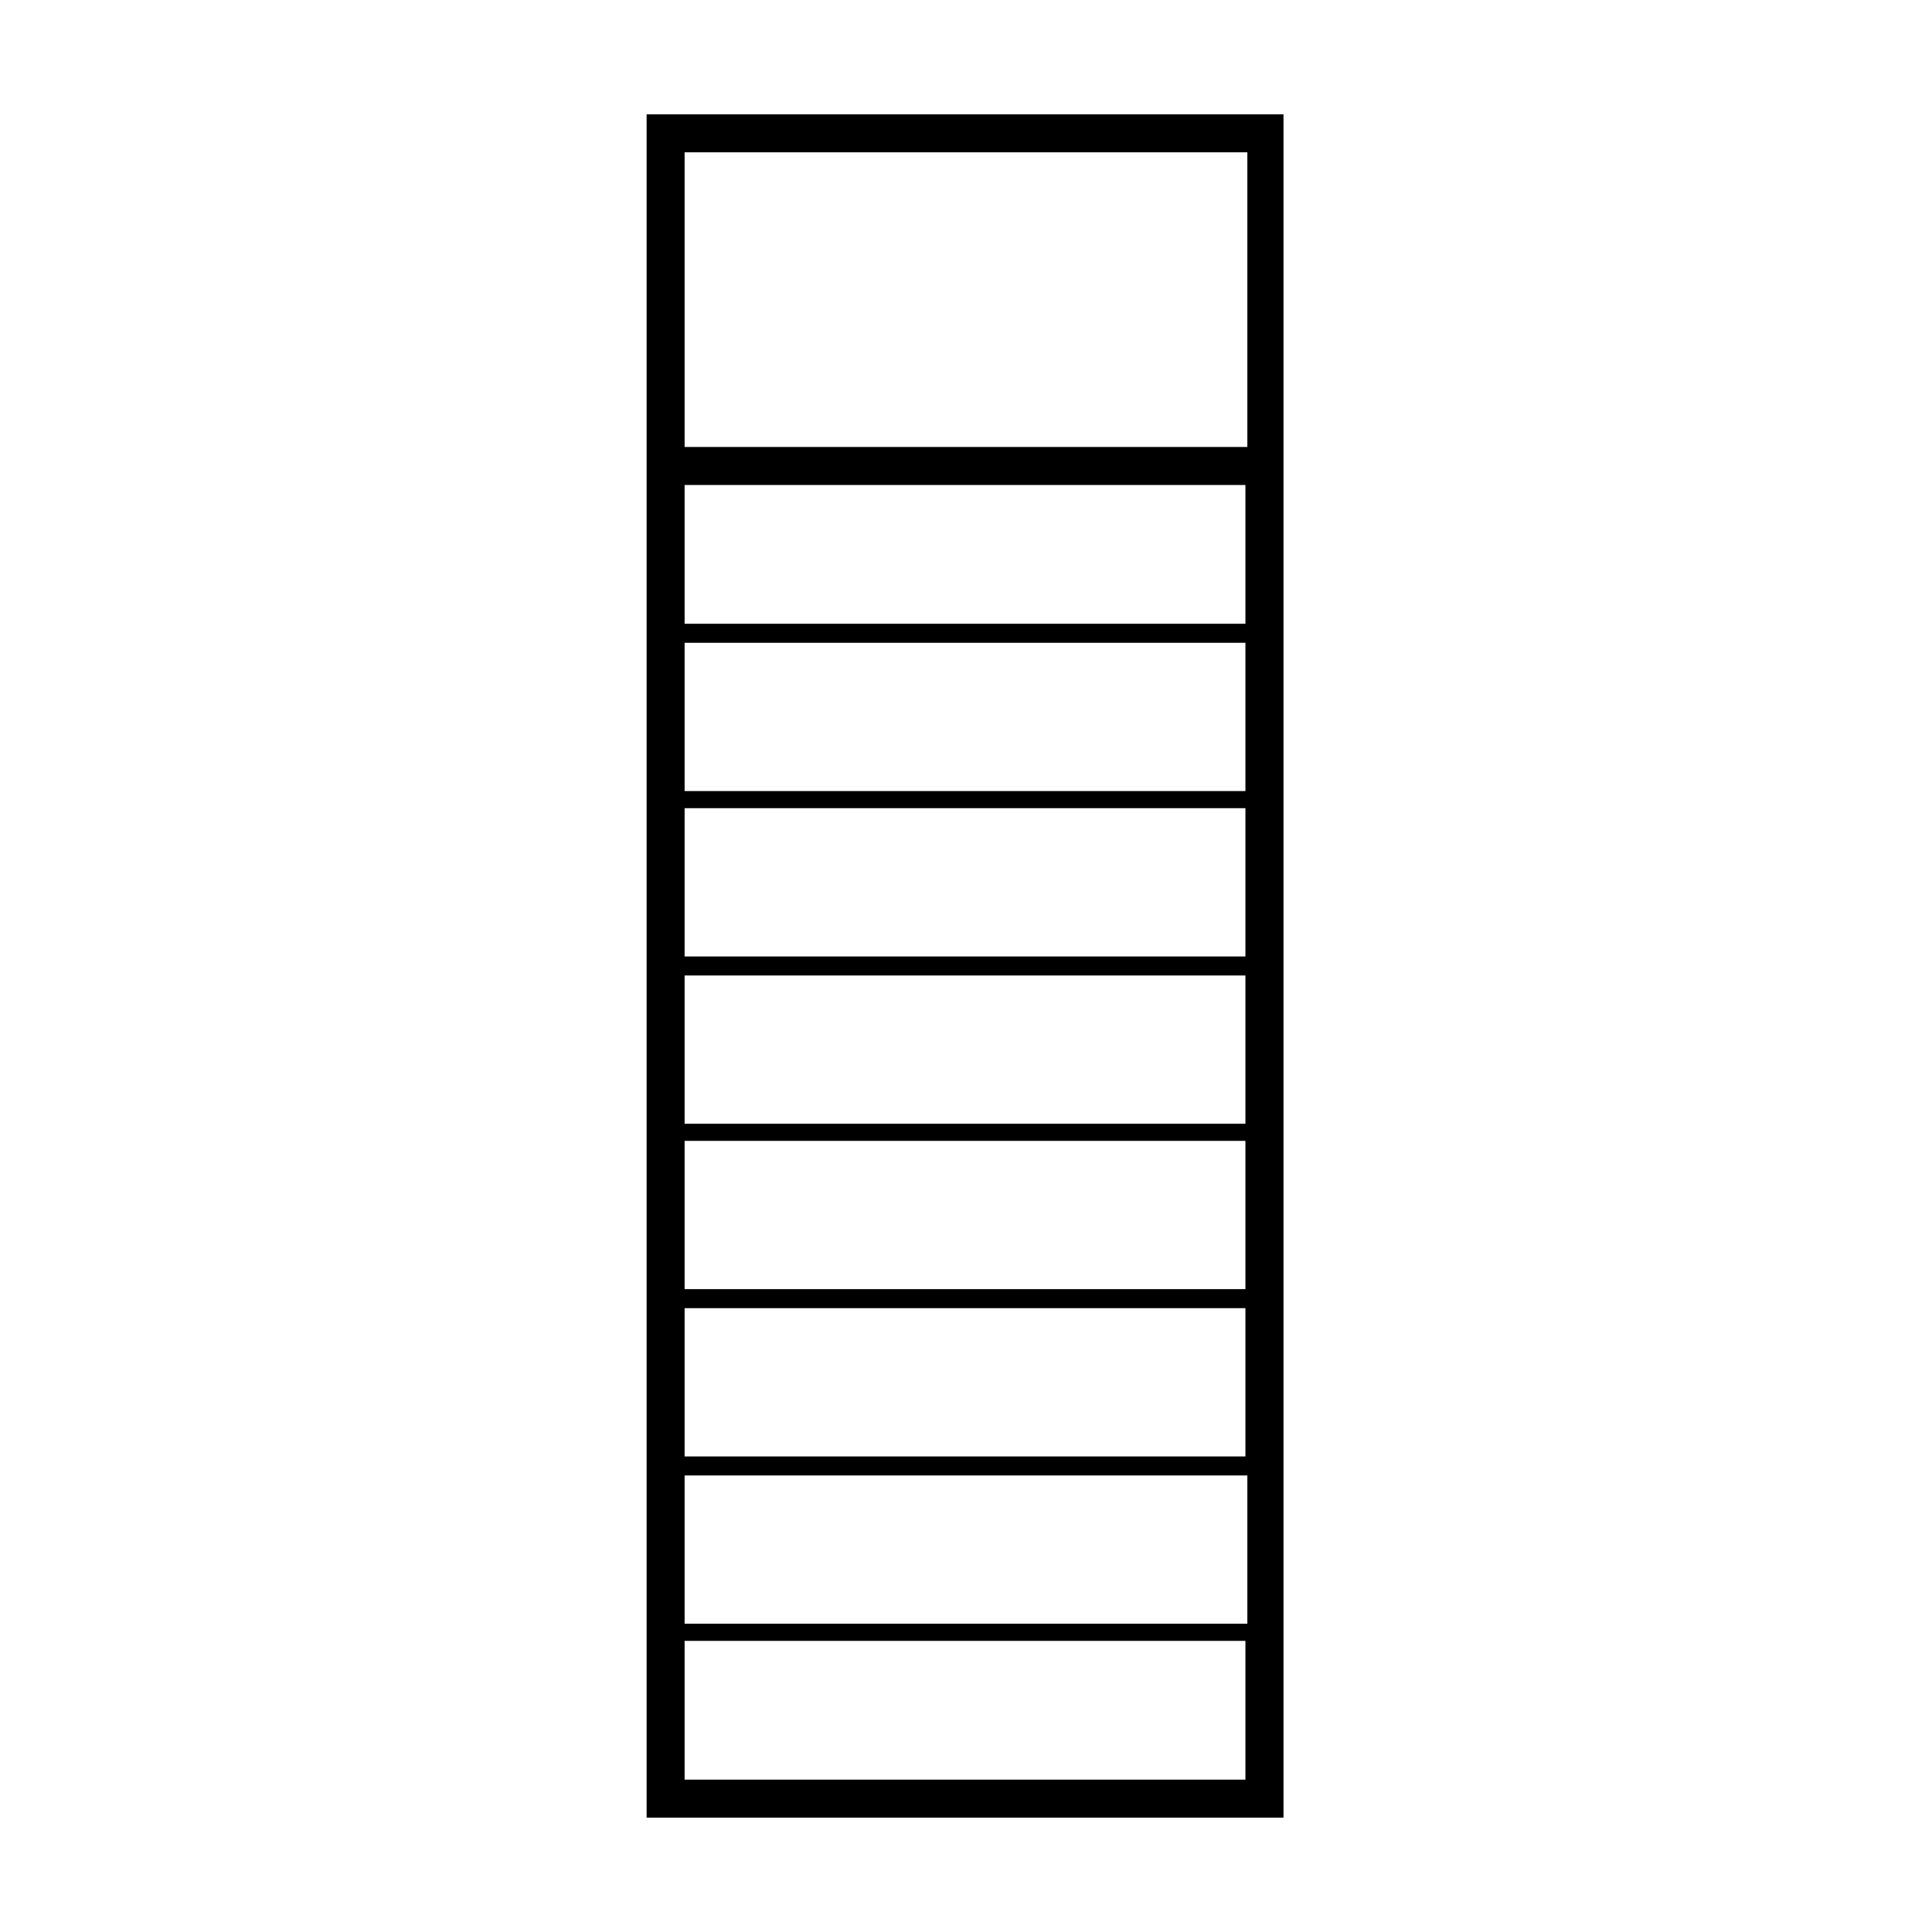
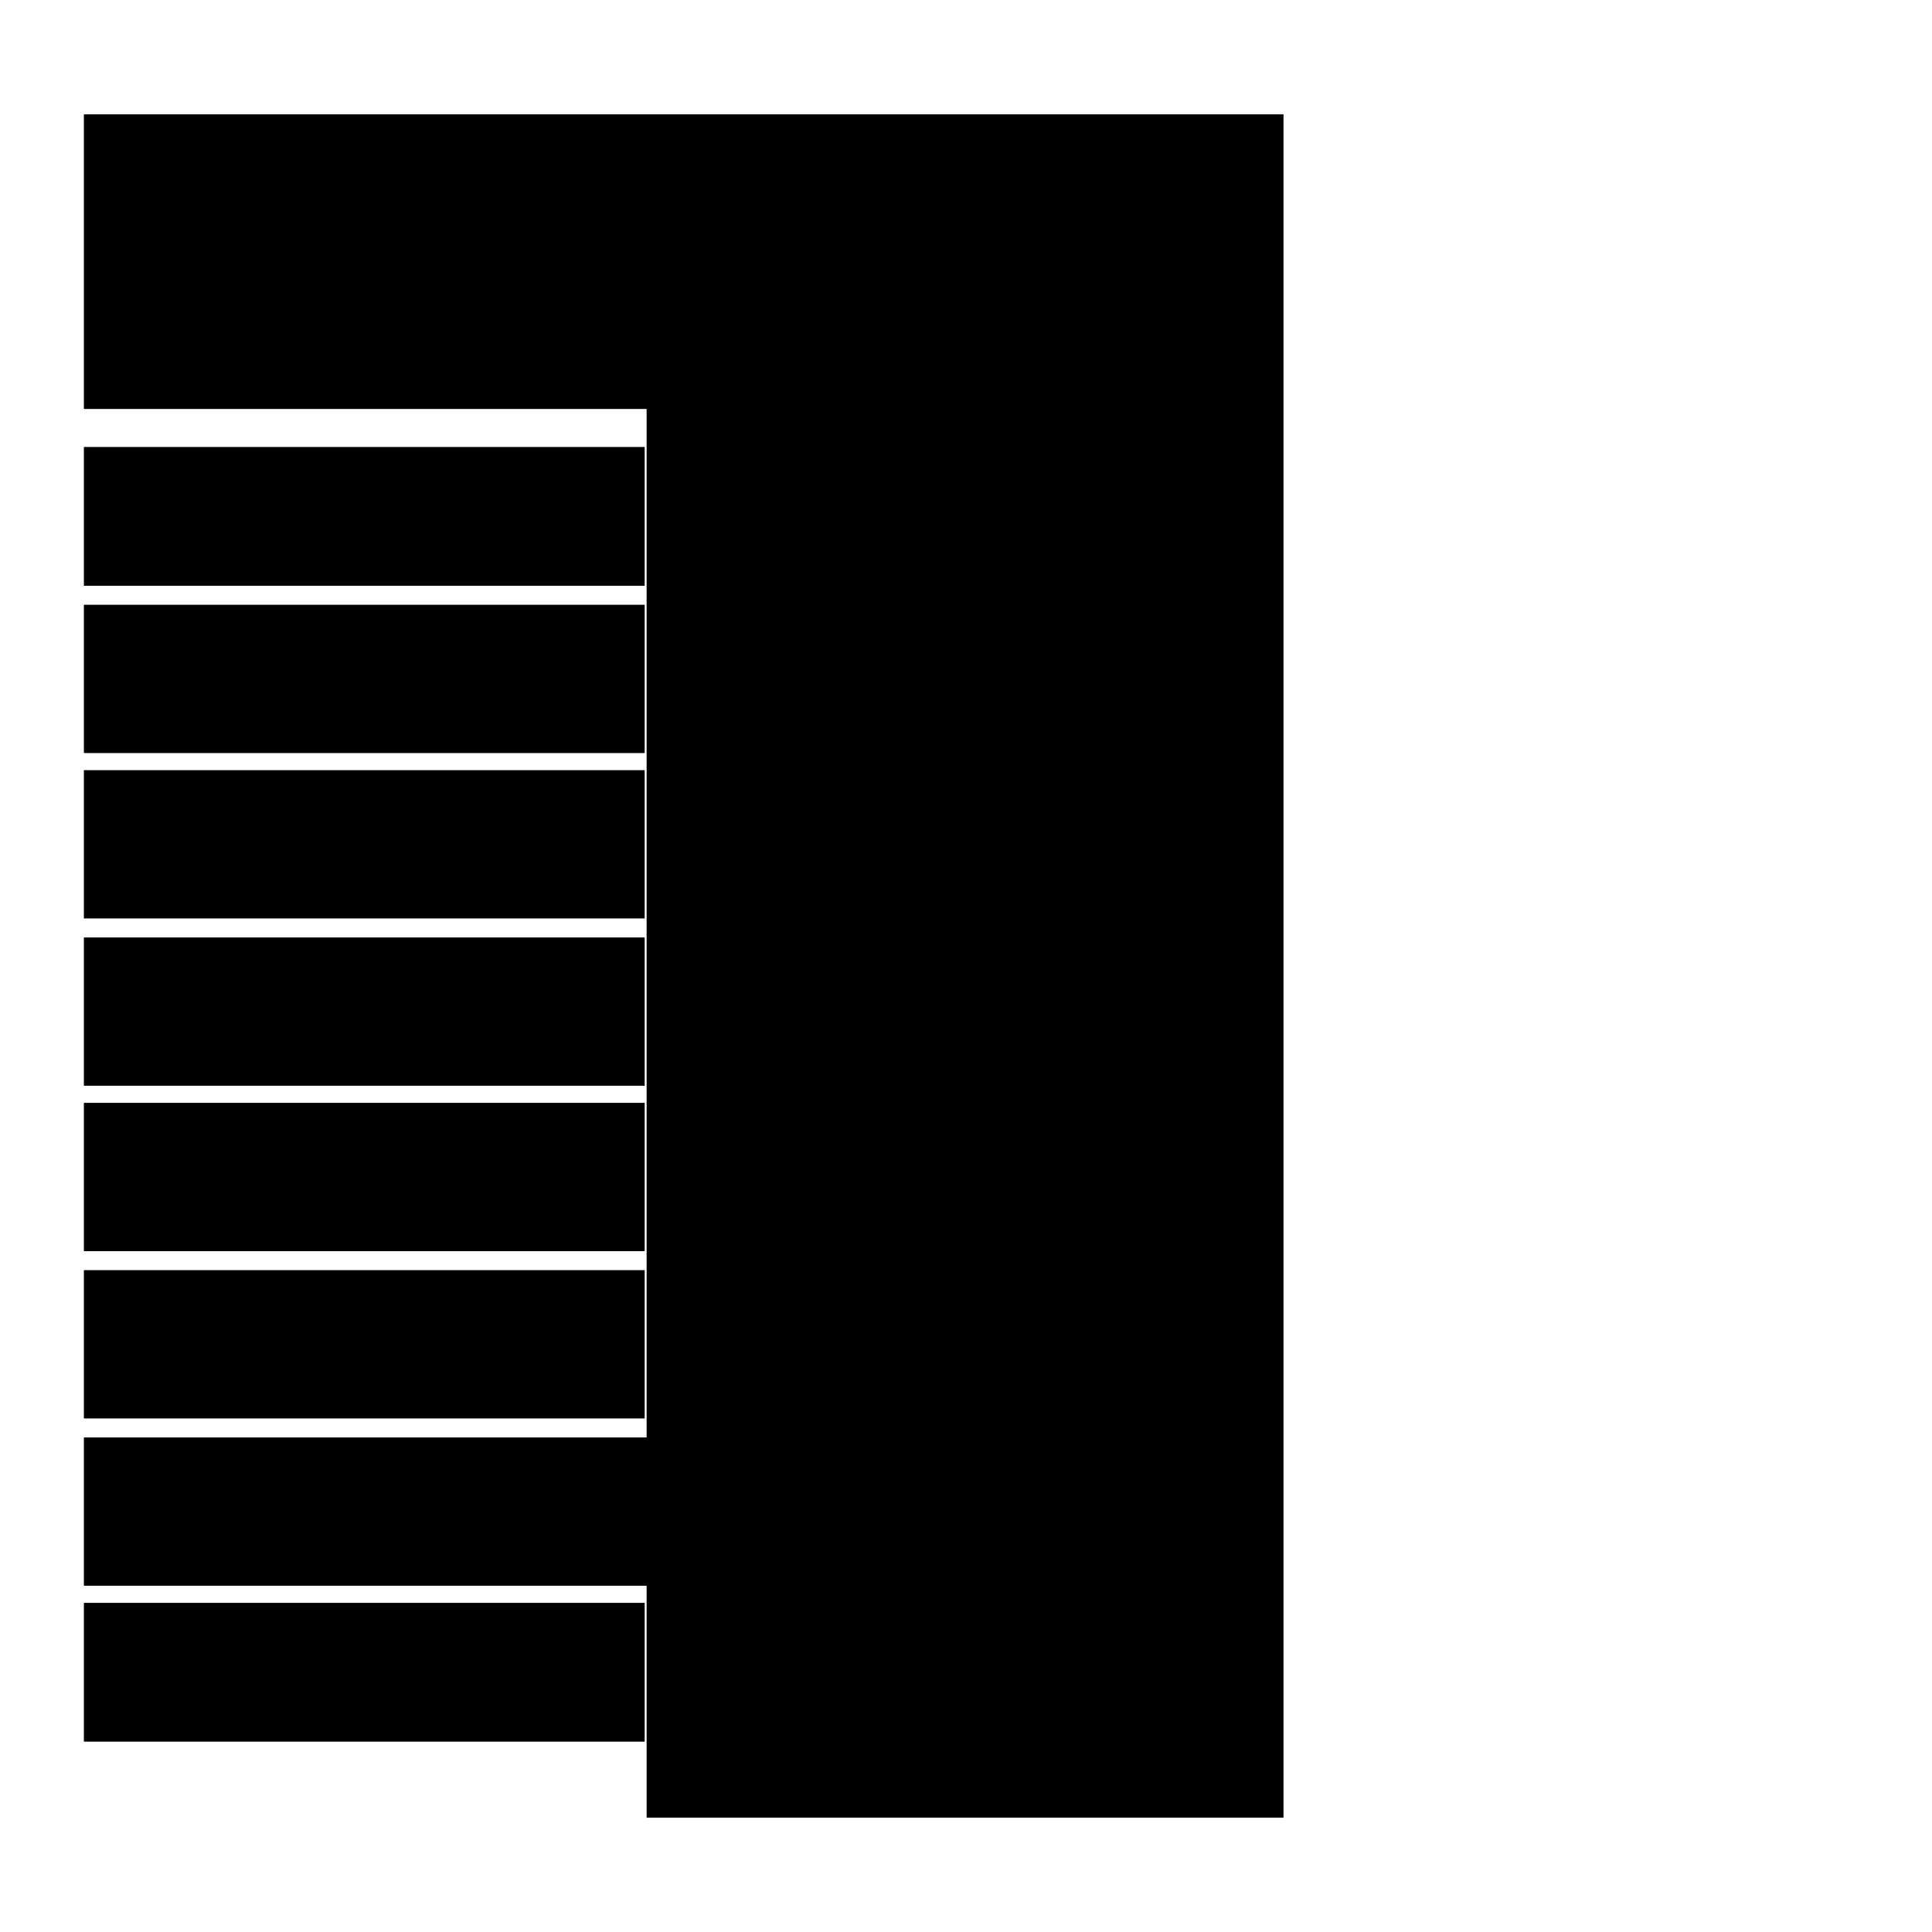
<svg xmlns="http://www.w3.org/2000/svg" fill="#000000" width="800px" height="800px" version="1.1" viewBox="144 144 512 512">
-   <path d="m315.36 174.29v451.41h168.78v-451.41zm159.2 10.074v78.09h-149.13v-78.09zm-149.13 345.61v-39.297h148.62v39.297zm149.13 5.039v39.297h-149.13v-39.297zm-149.13-49.375v-39.297h148.62v39.297zm0-43.828v-39.297h148.62v39.297zm0-44.336v-39.297h148.62v39.297zm0-44.336v-38.793h148.62v39.297h-148.62zm0-43.832v-36.777h148.62v36.777zm0 306.32v-36.777h148.62v36.777z" />
+   <path d="m315.36 174.29v451.41h168.78v-451.41zv78.09h-149.13v-78.09zm-149.13 345.61v-39.297h148.62v39.297zm149.13 5.039v39.297h-149.13v-39.297zm-149.13-49.375v-39.297h148.62v39.297zm0-43.828v-39.297h148.62v39.297zm0-44.336v-39.297h148.62v39.297zm0-44.336v-38.793h148.62v39.297h-148.62zm0-43.832v-36.777h148.62v36.777zm0 306.32v-36.777h148.62v36.777z" />
</svg>